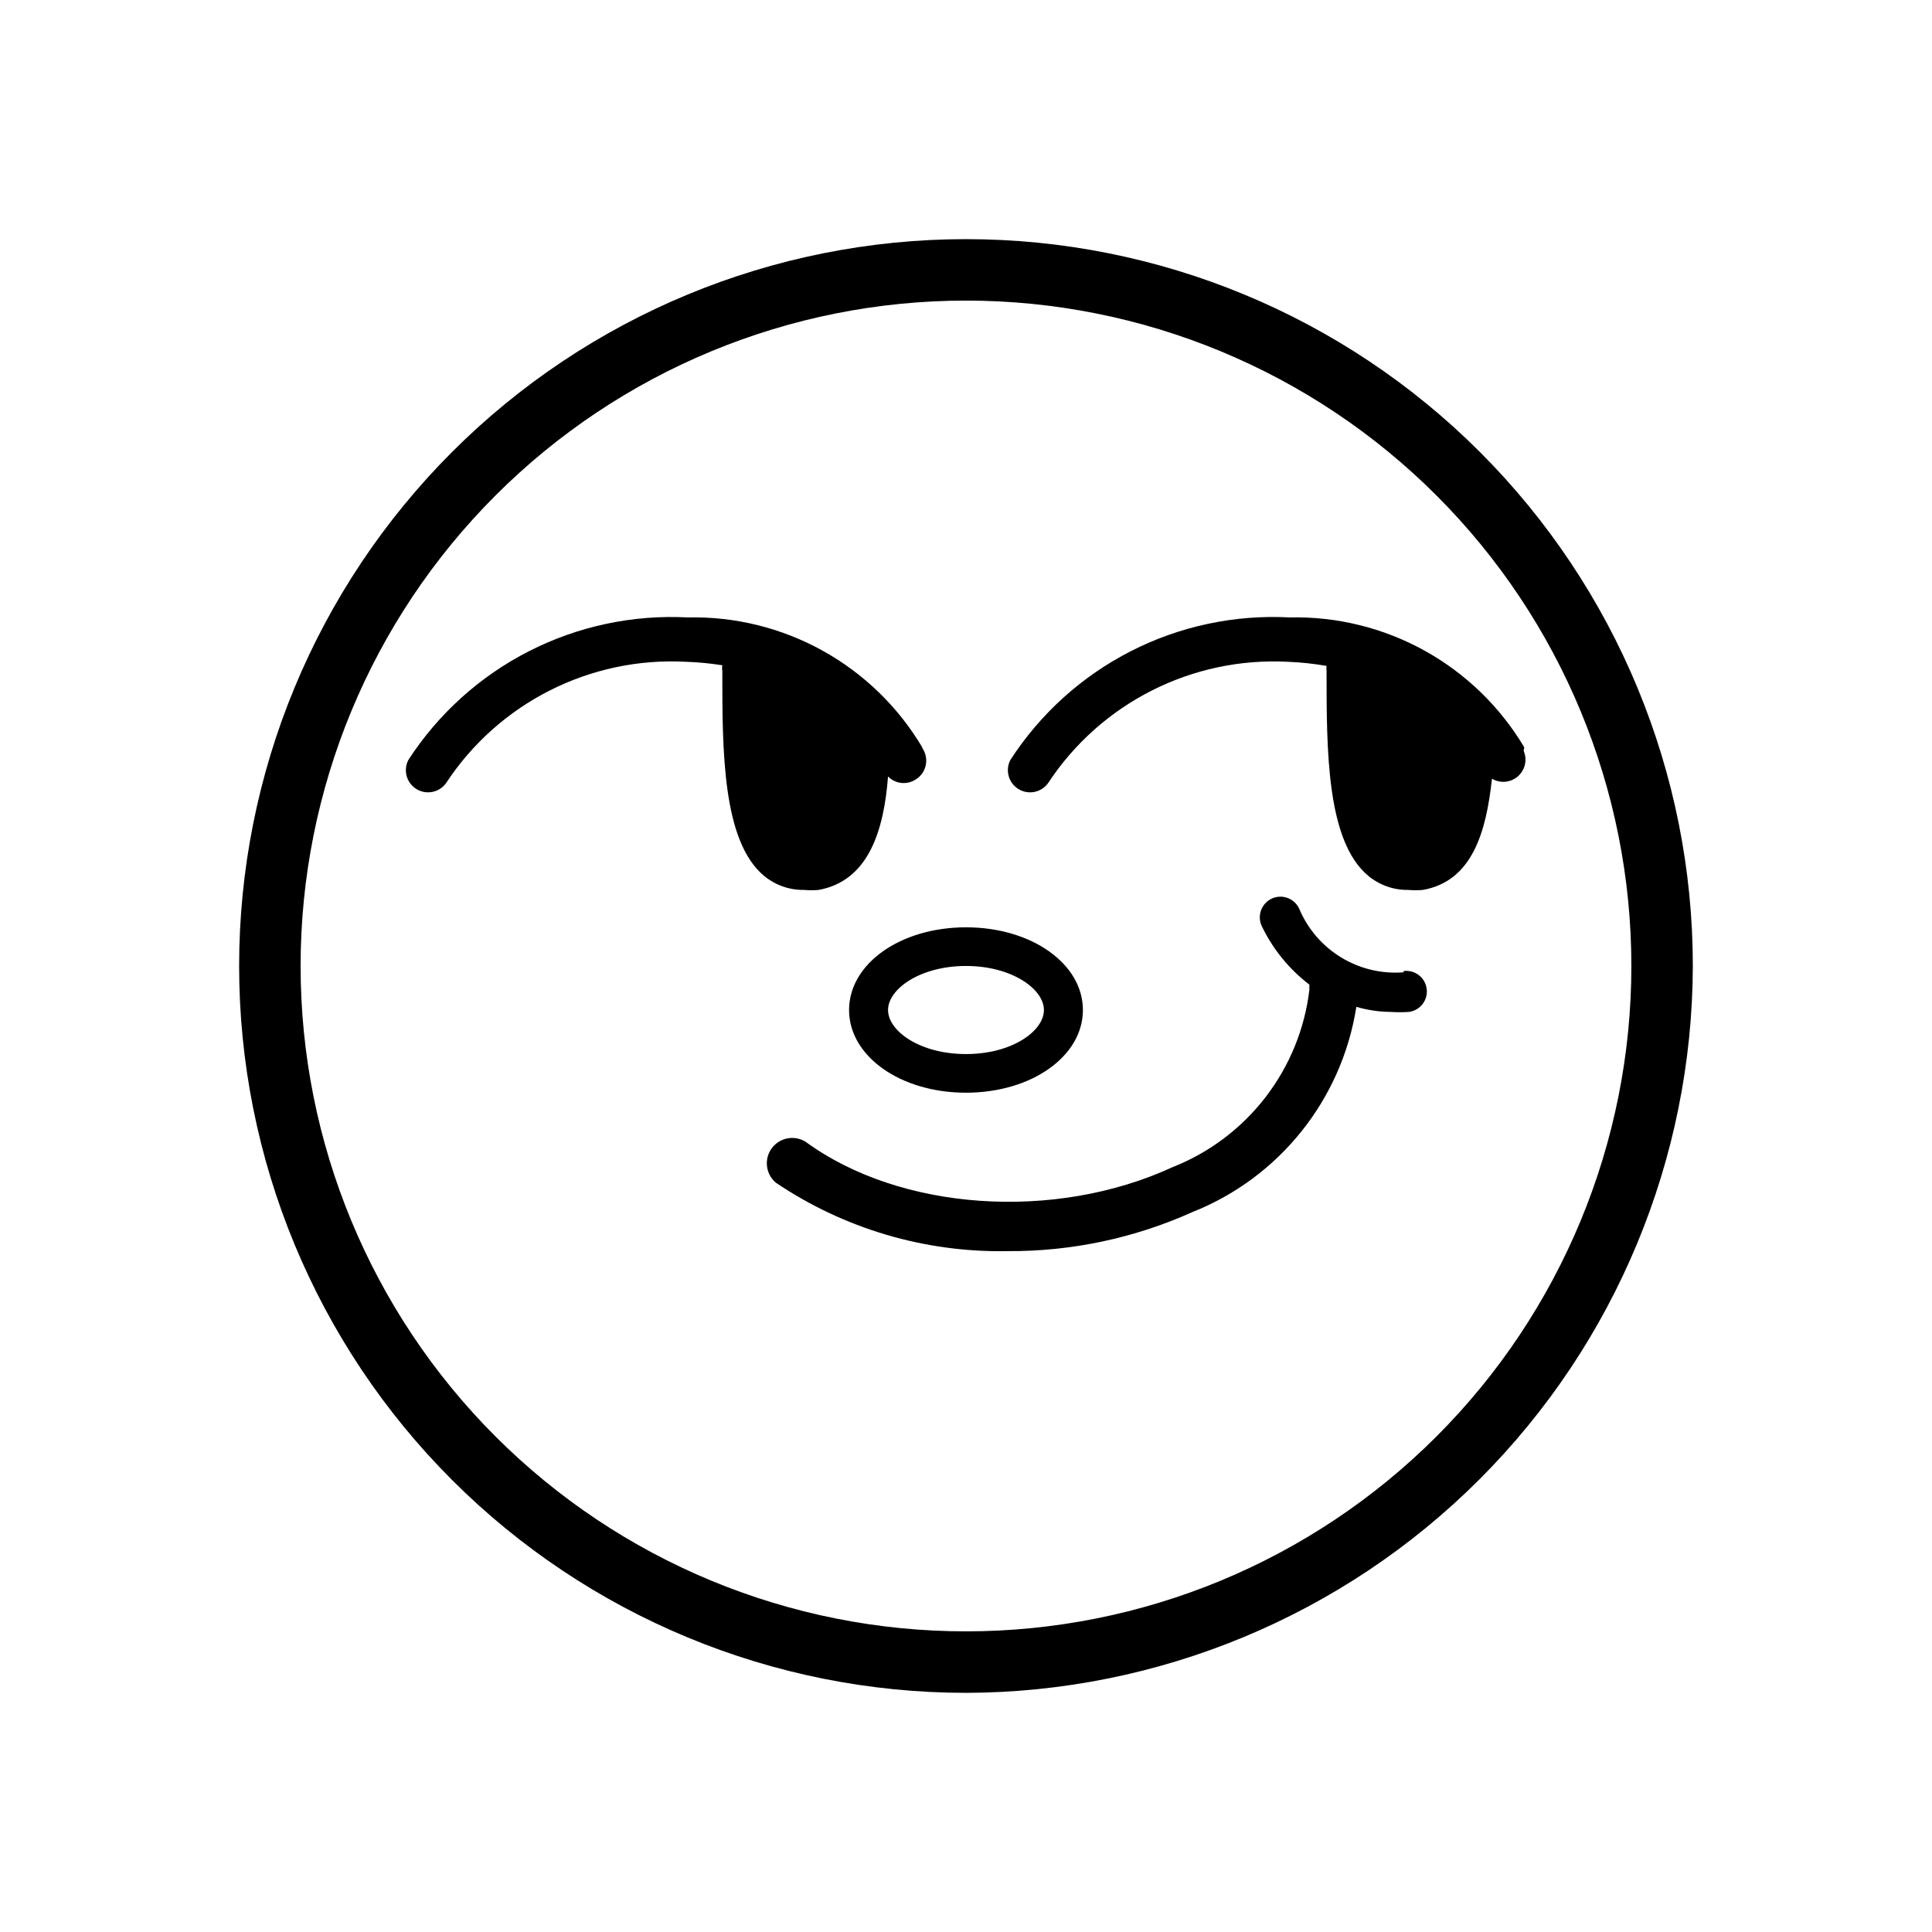
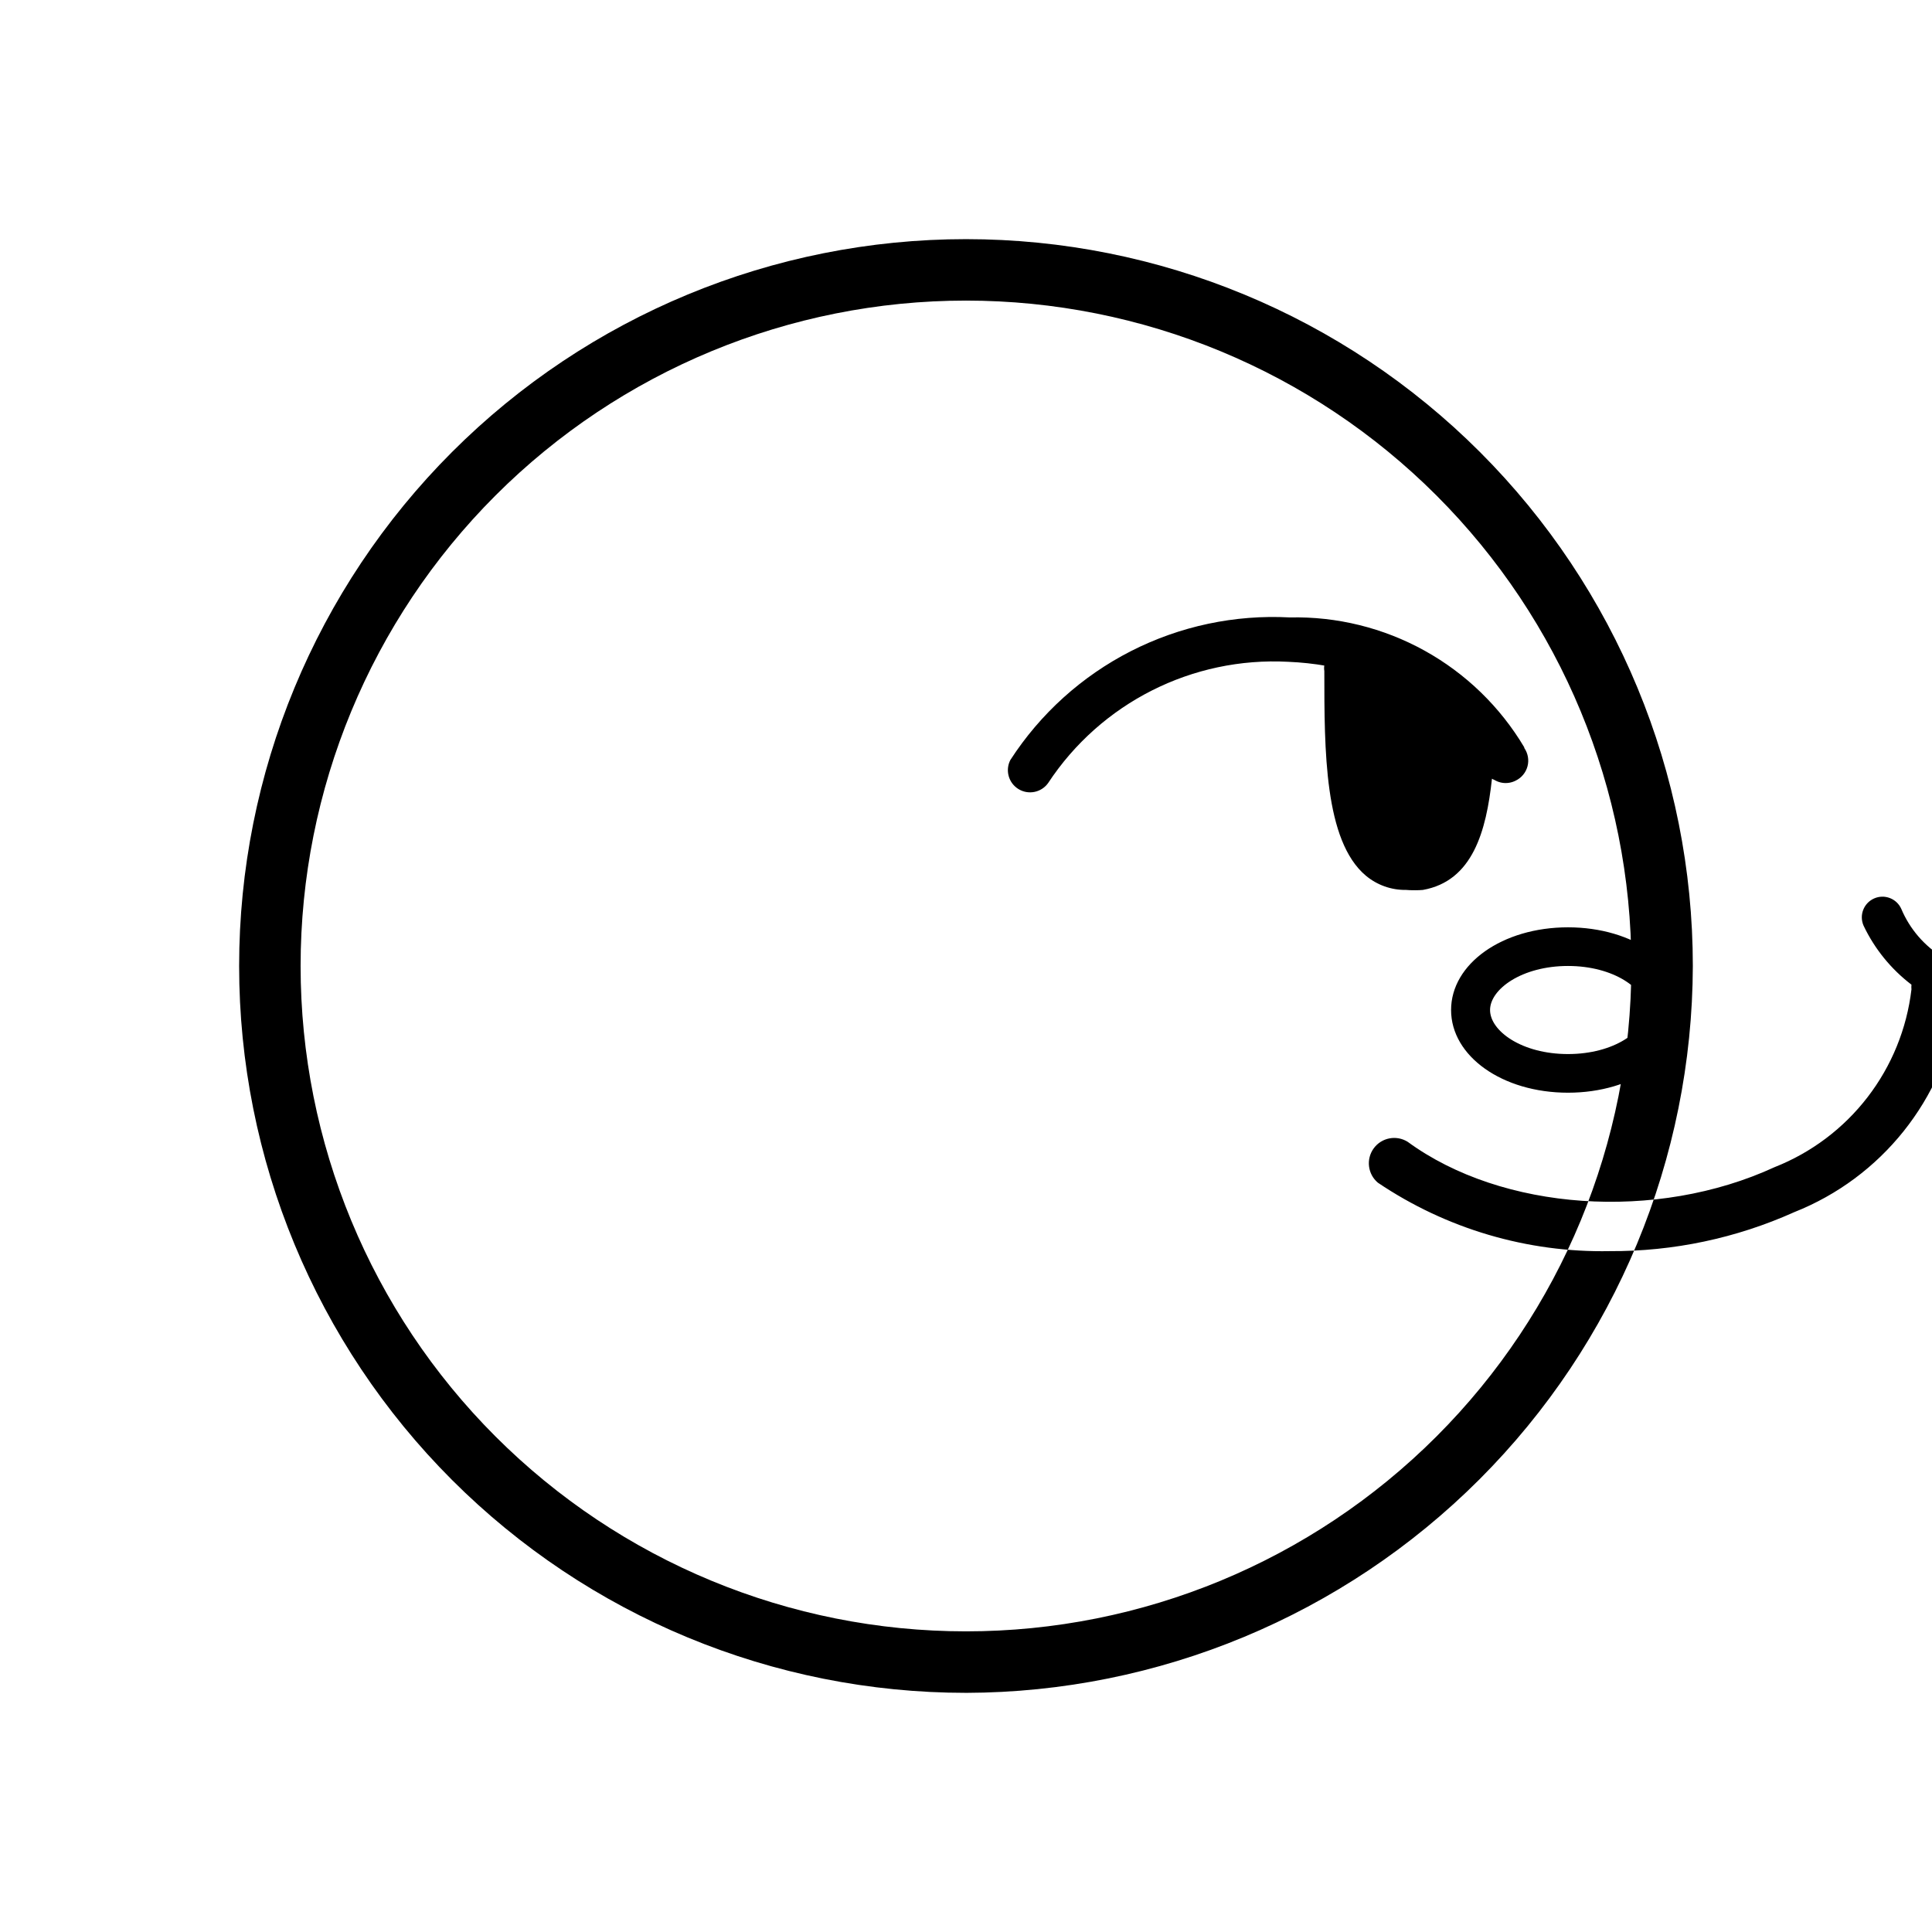
<svg xmlns="http://www.w3.org/2000/svg" fill="#000000" width="800px" height="800px" version="1.1" viewBox="144 144 512 512">
-   <path d="m400 592.62c-51.09 0-100.08-20.293-136.21-56.418s-56.418-85.117-56.418-136.2c0-51.09 20.293-100.08 56.418-136.21s85.117-56.418 136.21-56.418c51.086 0 100.08 20.293 136.2 56.418s56.418 85.117 56.418 136.21c-0.133 51.043-20.469 99.961-56.562 136.06-36.098 36.094-85.016 56.43-136.06 56.562zm0-368.96c-46.77 0-91.617 18.578-124.69 51.648s-51.648 77.918-51.648 124.69c0 46.766 18.578 91.617 51.648 124.68 33.07 33.07 77.918 51.648 124.69 51.648 46.766 0 91.617-18.578 124.68-51.648 33.07-33.066 51.648-77.918 51.648-124.68 0-46.77-18.578-91.617-51.648-124.69-33.066-33.07-77.918-51.648-124.68-51.648zm147.95 118.39h-0.004c-6.379-10.727-15.492-19.566-26.41-25.617-10.918-6.047-23.246-9.09-35.727-8.809-14.578-0.781-29.105 2.301-42.109 8.934-13.004 6.637-24.027 16.59-31.949 28.852-1.406 2.734-0.469 6.094 2.152 7.699 2.621 1.609 6.039 0.926 7.84-1.566 13.992-21.273 38.223-33.516 63.648-32.16 3.406 0.141 6.801 0.504 10.16 1.09-0.066 0.445-0.066 0.898 0 1.344 0 21.074 0 45.008 11 54.242 2.984 2.5 6.769 3.844 10.664 3.781 1.285 0.113 2.578 0.113 3.863 0 13.184-2.352 16.793-15.535 18.305-29.473 2.191 1.301 4.973 1.043 6.887-0.641 1.914-1.684 2.523-4.41 1.508-6.75zm-159.54 0h-0.004c-6.379-10.727-15.492-19.566-26.41-25.617-10.918-6.047-23.246-9.09-35.727-8.809-14.574-0.766-29.098 2.324-42.098 8.957-13.004 6.633-24.027 16.578-31.961 28.828-1.406 2.734-0.469 6.094 2.152 7.699 2.621 1.609 6.039 0.926 7.84-1.566 13.98-21.285 38.219-33.535 63.648-32.16 3.207 0.109 6.402 0.418 9.57 0.922-0.082 0.5-0.082 1.012 0 1.512 0 21.074 0 45.008 11 54.242 2.984 2.5 6.773 3.844 10.664 3.781 1.285 0.113 2.578 0.113 3.863 0 13.352-2.434 17.297-15.953 18.391-30.062 1.781 1.82 4.539 2.262 6.801 1.094 1.547-0.75 2.691-2.141 3.129-3.805 0.434-1.664 0.121-3.434-0.863-4.848zm11.586 91.527c-17.383 0-30.984-9.656-30.984-21.914s13.602-21.914 30.984-21.914 30.984 9.656 30.984 21.914-13.605 21.914-30.984 21.914zm0-33.586c-12.176 0-20.656 6.129-20.656 11.672s8.398 11.672 20.656 11.672 20.656-6.129 20.656-11.672-8.48-11.672-20.656-11.672zm115.96 1.68h-0.004c-5.785 0.457-11.566-0.922-16.523-3.934-4.961-3.016-8.844-7.516-11.102-12.863-1.227-2.758-4.461-4-7.219-2.769-2.762 1.23-4 4.461-2.773 7.223 2.926 6.141 7.269 11.492 12.68 15.617-0.039 0.418-0.039 0.84 0 1.258-1.227 10.398-5.246 20.27-11.633 28.562-6.387 8.293-14.902 14.703-24.641 18.543-31.32 14.441-72.211 11.586-97.234-6.719v0.004c-2.992-1.875-6.922-1.117-9 1.734-2.078 2.852-1.594 6.824 1.105 9.098 18.133 12.23 39.598 18.562 61.465 18.137 16.844 0.098 33.508-3.426 48.871-10.328 23.109-9.156 39.652-29.852 43.496-54.41 2.945 0.859 5.996 1.312 9.066 1.344 1.621 0.102 3.25 0.102 4.871 0 2.992-0.395 5.098-3.141 4.703-6.133-0.395-2.988-3.141-5.094-6.133-4.699z" />
+   <path d="m400 592.62c-51.09 0-100.08-20.293-136.21-56.418s-56.418-85.117-56.418-136.2c0-51.09 20.293-100.08 56.418-136.21s85.117-56.418 136.21-56.418c51.086 0 100.08 20.293 136.2 56.418s56.418 85.117 56.418 136.21c-0.133 51.043-20.469 99.961-56.562 136.06-36.098 36.094-85.016 56.43-136.06 56.562zm0-368.96c-46.77 0-91.617 18.578-124.69 51.648s-51.648 77.918-51.648 124.69c0 46.766 18.578 91.617 51.648 124.68 33.07 33.07 77.918 51.648 124.69 51.648 46.766 0 91.617-18.578 124.68-51.648 33.07-33.066 51.648-77.918 51.648-124.68 0-46.77-18.578-91.617-51.648-124.69-33.066-33.07-77.918-51.648-124.68-51.648zm147.95 118.39h-0.004c-6.379-10.727-15.492-19.566-26.41-25.617-10.918-6.047-23.246-9.09-35.727-8.809-14.578-0.781-29.105 2.301-42.109 8.934-13.004 6.637-24.027 16.59-31.949 28.852-1.406 2.734-0.469 6.094 2.152 7.699 2.621 1.609 6.039 0.926 7.84-1.566 13.992-21.273 38.223-33.516 63.648-32.16 3.406 0.141 6.801 0.504 10.16 1.09-0.066 0.445-0.066 0.898 0 1.344 0 21.074 0 45.008 11 54.242 2.984 2.5 6.769 3.844 10.664 3.781 1.285 0.113 2.578 0.113 3.863 0 13.184-2.352 16.793-15.535 18.305-29.473 2.191 1.301 4.973 1.043 6.887-0.641 1.914-1.684 2.523-4.41 1.508-6.75zh-0.004c-6.379-10.727-15.492-19.566-26.41-25.617-10.918-6.047-23.246-9.09-35.727-8.809-14.574-0.766-29.098 2.324-42.098 8.957-13.004 6.633-24.027 16.578-31.961 28.828-1.406 2.734-0.469 6.094 2.152 7.699 2.621 1.609 6.039 0.926 7.84-1.566 13.98-21.285 38.219-33.535 63.648-32.16 3.207 0.109 6.402 0.418 9.57 0.922-0.082 0.5-0.082 1.012 0 1.512 0 21.074 0 45.008 11 54.242 2.984 2.5 6.773 3.844 10.664 3.781 1.285 0.113 2.578 0.113 3.863 0 13.352-2.434 17.297-15.953 18.391-30.062 1.781 1.82 4.539 2.262 6.801 1.094 1.547-0.75 2.691-2.141 3.129-3.805 0.434-1.664 0.121-3.434-0.863-4.848zm11.586 91.527c-17.383 0-30.984-9.656-30.984-21.914s13.602-21.914 30.984-21.914 30.984 9.656 30.984 21.914-13.605 21.914-30.984 21.914zm0-33.586c-12.176 0-20.656 6.129-20.656 11.672s8.398 11.672 20.656 11.672 20.656-6.129 20.656-11.672-8.48-11.672-20.656-11.672zm115.96 1.68h-0.004c-5.785 0.457-11.566-0.922-16.523-3.934-4.961-3.016-8.844-7.516-11.102-12.863-1.227-2.758-4.461-4-7.219-2.769-2.762 1.23-4 4.461-2.773 7.223 2.926 6.141 7.269 11.492 12.68 15.617-0.039 0.418-0.039 0.84 0 1.258-1.227 10.398-5.246 20.27-11.633 28.562-6.387 8.293-14.902 14.703-24.641 18.543-31.32 14.441-72.211 11.586-97.234-6.719v0.004c-2.992-1.875-6.922-1.117-9 1.734-2.078 2.852-1.594 6.824 1.105 9.098 18.133 12.23 39.598 18.562 61.465 18.137 16.844 0.098 33.508-3.426 48.871-10.328 23.109-9.156 39.652-29.852 43.496-54.41 2.945 0.859 5.996 1.312 9.066 1.344 1.621 0.102 3.25 0.102 4.871 0 2.992-0.395 5.098-3.141 4.703-6.133-0.395-2.988-3.141-5.094-6.133-4.699z" />
</svg>